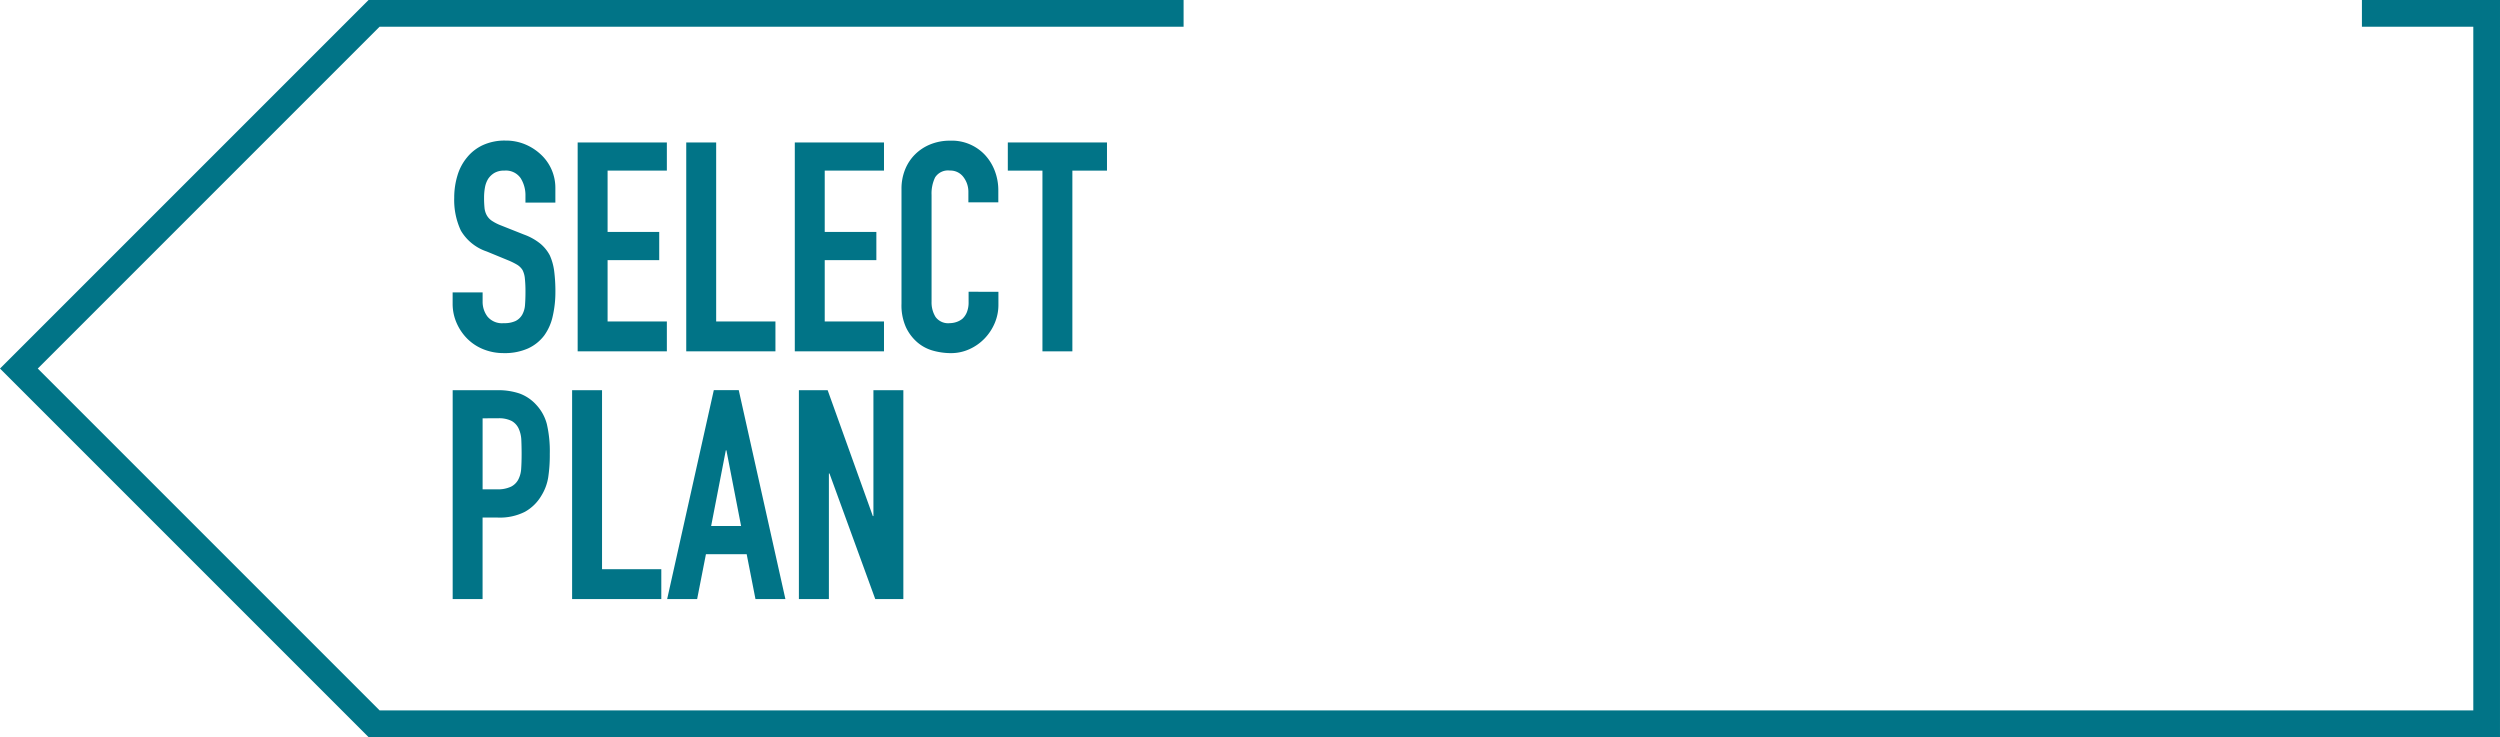
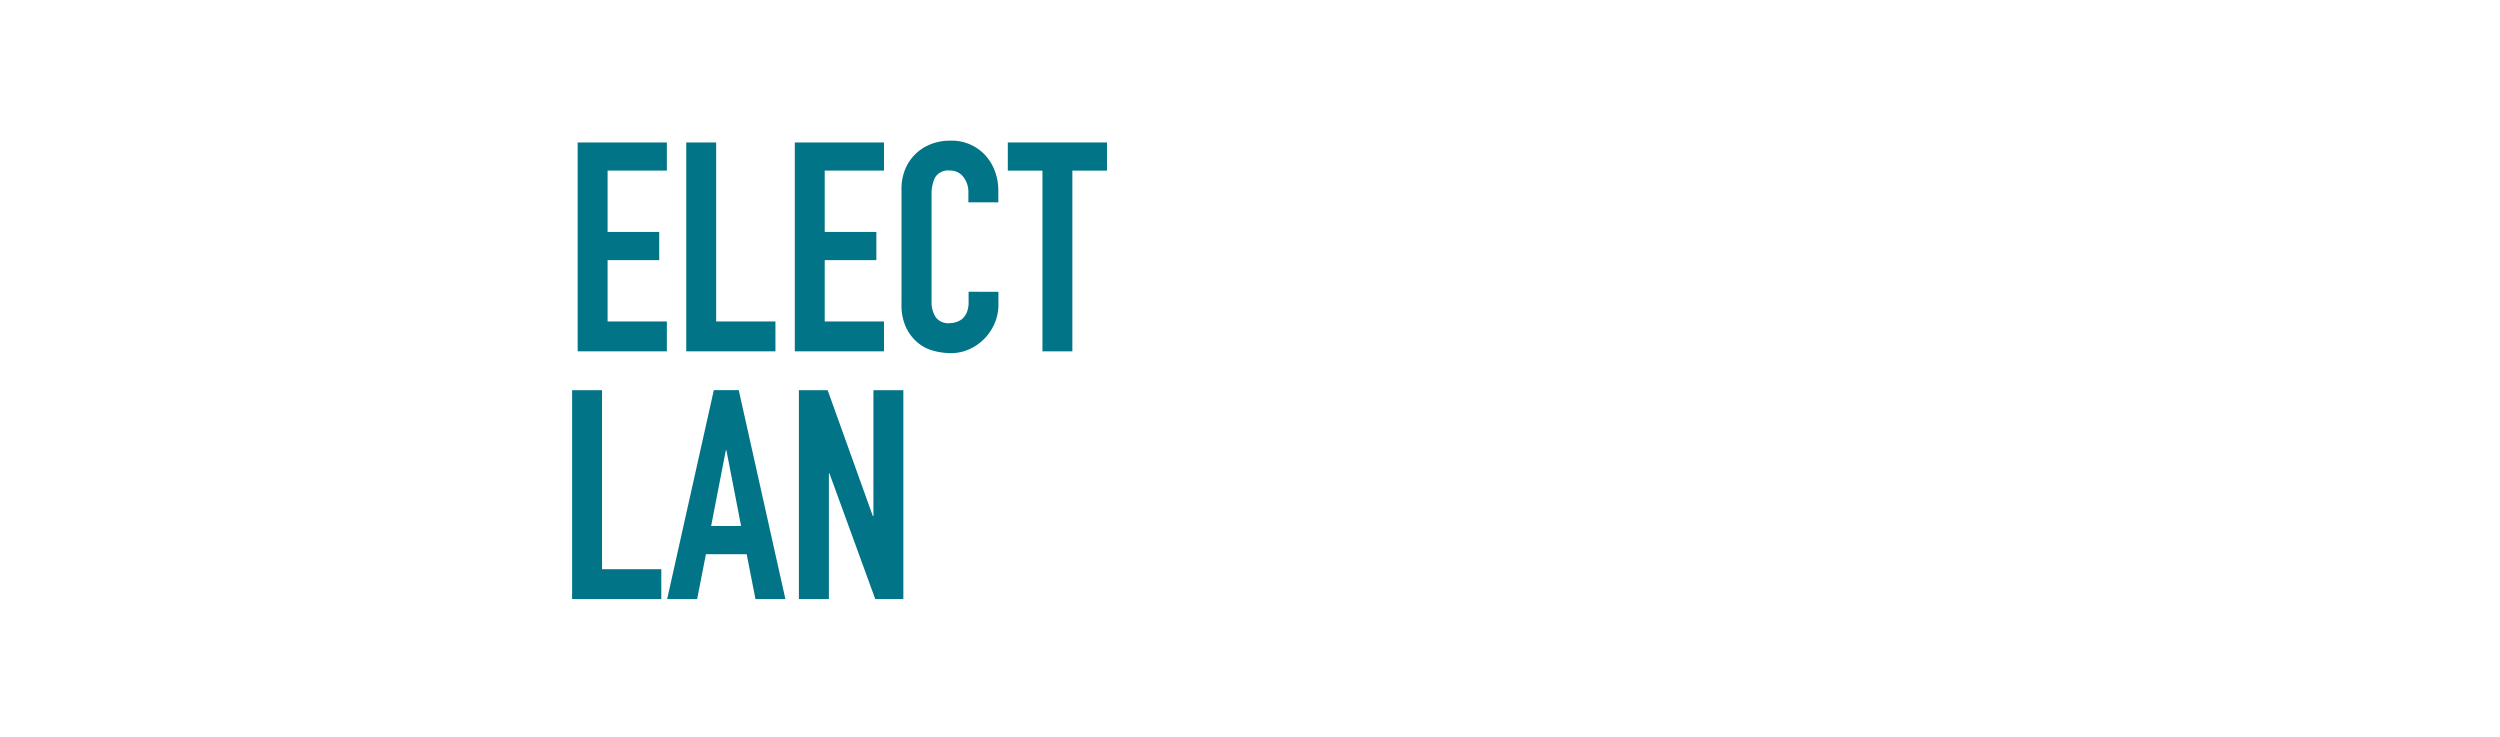
<svg xmlns="http://www.w3.org/2000/svg" width="187.281" height="55.216">
  <g data-name="グループ 2123" fill="#017487">
    <g data-name="グループ 261">
-       <path data-name="パス 206" d="M41.604 15.177h-2.241v-.505a2.4 2.4 0 00-.363-1.33 1.342 1.342 0 00-1.22-.561 1.411 1.411 0 00-.747.176 1.473 1.473 0 00-.462.439 1.85 1.85 0 00-.242.649 4.2 4.2 0 00-.066.758 7.436 7.436 0 00.033.769 1.459 1.459 0 00.165.549 1.22 1.22 0 00.385.418 3.526 3.526 0 00.693.352l1.715.681a4.257 4.257 0 011.209.67 2.893 2.893 0 01.725.89 4.159 4.159 0 01.33 1.2 11.879 11.879 0 01.088 1.528 8.045 8.045 0 01-.202 1.834 3.865 3.865 0 01-.637 1.44 3.162 3.162 0 01-1.209.967 4.272 4.272 0 01-1.824.351 4 4 0 01-1.517-.285 3.6 3.6 0 01-1.209-.791 3.838 3.838 0 01-.8-1.176 3.569 3.569 0 01-.3-1.462v-.834h2.246v.7a1.829 1.829 0 00.363 1.11 1.413 1.413 0 001.22.495 1.967 1.967 0 00.89-.165 1.184 1.184 0 00.495-.473 1.738 1.738 0 00.209-.736q.033-.429.033-.956a9.426 9.426 0 00-.044-1.011 1.742 1.742 0 00-.176-.638 1.236 1.236 0 00-.407-.4 5.266 5.266 0 00-.67-.33l-1.6-.659a3.554 3.554 0 01-1.945-1.572 5.408 5.408 0 01-.495-2.451 5.679 5.679 0 01.242-1.671 3.8 3.8 0 01.725-1.363 3.329 3.329 0 011.176-.912 3.927 3.927 0 011.7-.341 3.723 3.723 0 011.528.308 3.934 3.934 0 011.2.813 3.4 3.4 0 011.006 2.426z" />
      <path data-name="パス 207" d="M43.274 26.32V10.672h6.682v2.11h-4.44v4.594h3.868v2.11h-3.868v4.594h4.44v2.24z" />
      <path data-name="パス 208" d="M51.408 26.32V10.672h2.242V24.08h4.44v2.24z" />
      <path data-name="パス 209" d="M59.54 26.32V10.672h6.682v2.11h-4.44v4.594h3.868v2.11h-3.868v4.594h4.44v2.24z" />
      <path data-name="パス 210" d="M74.794 21.859v.967a3.489 3.489 0 01-.275 1.374 3.8 3.8 0 01-.758 1.154 3.657 3.657 0 01-1.132.8 3.319 3.319 0 01-1.4.3 5.024 5.024 0 01-1.3-.176 3.067 3.067 0 01-1.187-.615 3.405 3.405 0 01-.868-1.132 4 4 0 01-.341-1.769v-8.618a3.813 3.813 0 01.264-1.429 3.352 3.352 0 01.747-1.143 3.47 3.47 0 011.154-.759 3.878 3.878 0 011.483-.275 3.4 3.4 0 012.572 1.033 3.675 3.675 0 01.758 1.2 4.049 4.049 0 01.275 1.506v.879h-2.242v-.752a1.818 1.818 0 00-.374-1.144 1.212 1.212 0 00-1.011-.483 1.14 1.14 0 00-1.11.517 2.765 2.765 0 00-.263 1.31v8a2.069 2.069 0 00.3 1.143 1.168 1.168 0 001.066.461 1.622 1.622 0 00.473-.077 1.409 1.409 0 00.473-.253 1.334 1.334 0 00.33-.484 1.957 1.957 0 00.132-.769v-.769z" />
      <path data-name="パス 211" d="M78.092 26.32V12.782h-2.594v-2.11h7.429v2.11h-2.593V26.32z" />
-       <path data-name="パス 212" d="M33.911 44.877V29.23h3.363a5 5 0 011.626.242 3.127 3.127 0 011.275.857 3.354 3.354 0 01.791 1.44 9.007 9.007 0 01.22 2.231 11.086 11.086 0 01-.121 1.78 3.726 3.726 0 01-.517 1.363 3.271 3.271 0 01-1.231 1.2 4.145 4.145 0 01-2.023.429h-1.143v6.105zm2.242-13.54v5.319h1.077a2.29 2.29 0 001.055-.2 1.245 1.245 0 00.55-.549 2.02 2.02 0 00.209-.813q.032-.484.032-1.077 0-.55-.022-1.044a2.27 2.27 0 00-.2-.868 1.253 1.253 0 00-.528-.571 2.094 2.094 0 00-1.011-.2z" />
      <path data-name="パス 213" d="M42.858 44.878V29.23H45.1v13.408h4.44v2.24z" />
      <path data-name="パス 214" d="M49.978 44.878l3.495-15.65h1.868l3.495 15.65h-2.242l-.659-3.363h-3.052l-.659 3.363zm5.539-5.473l-1.1-5.671h-.044l-1.1 5.671z" />
      <path data-name="パス 215" d="M59.847 44.878V29.23h2.154l3.385 9.43h.044v-9.43h2.242v15.648h-2.105l-3.429-9.407h-.044v9.407z" />
    </g>
-     <path data-name="パス 310" d="M187.28 55.216H27.607l-.293-.293L0 27.609l.707-.707 26.9-26.9h61.059v2h-60.23L2.829 27.61l25.607 25.607h156.845V2.001h-8.344v-2h10.344z" />
  </g>
</svg>